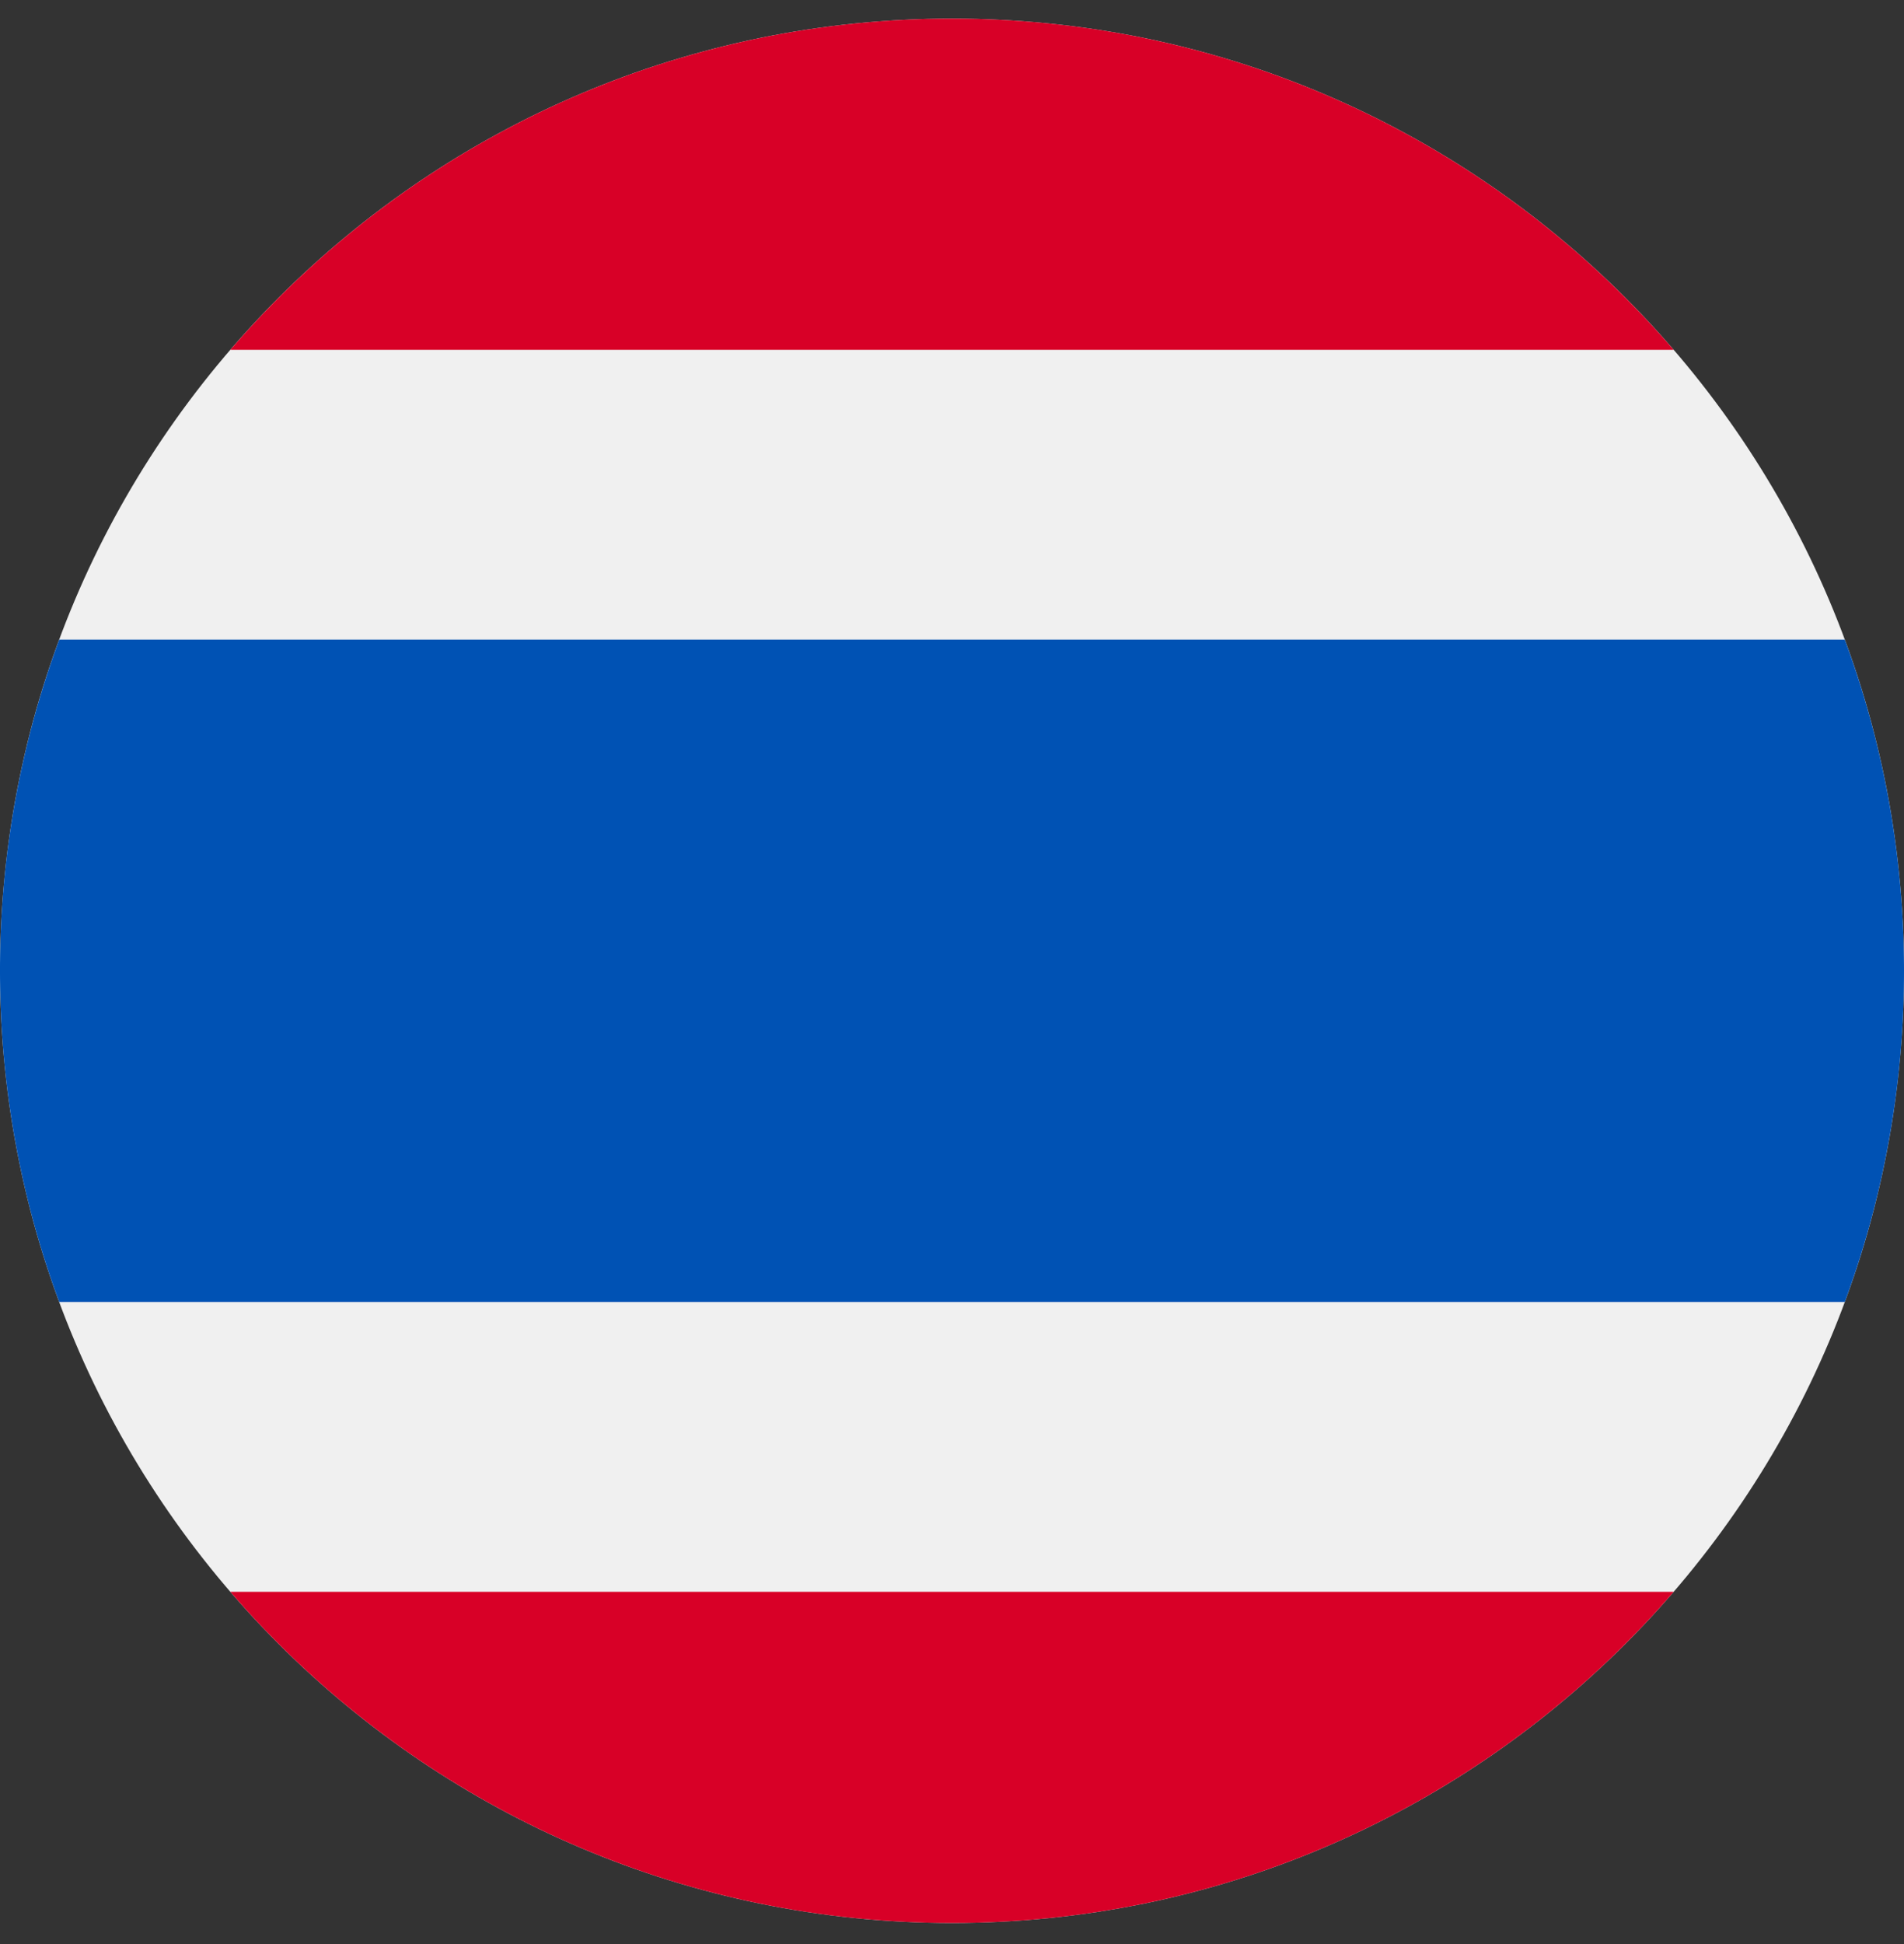
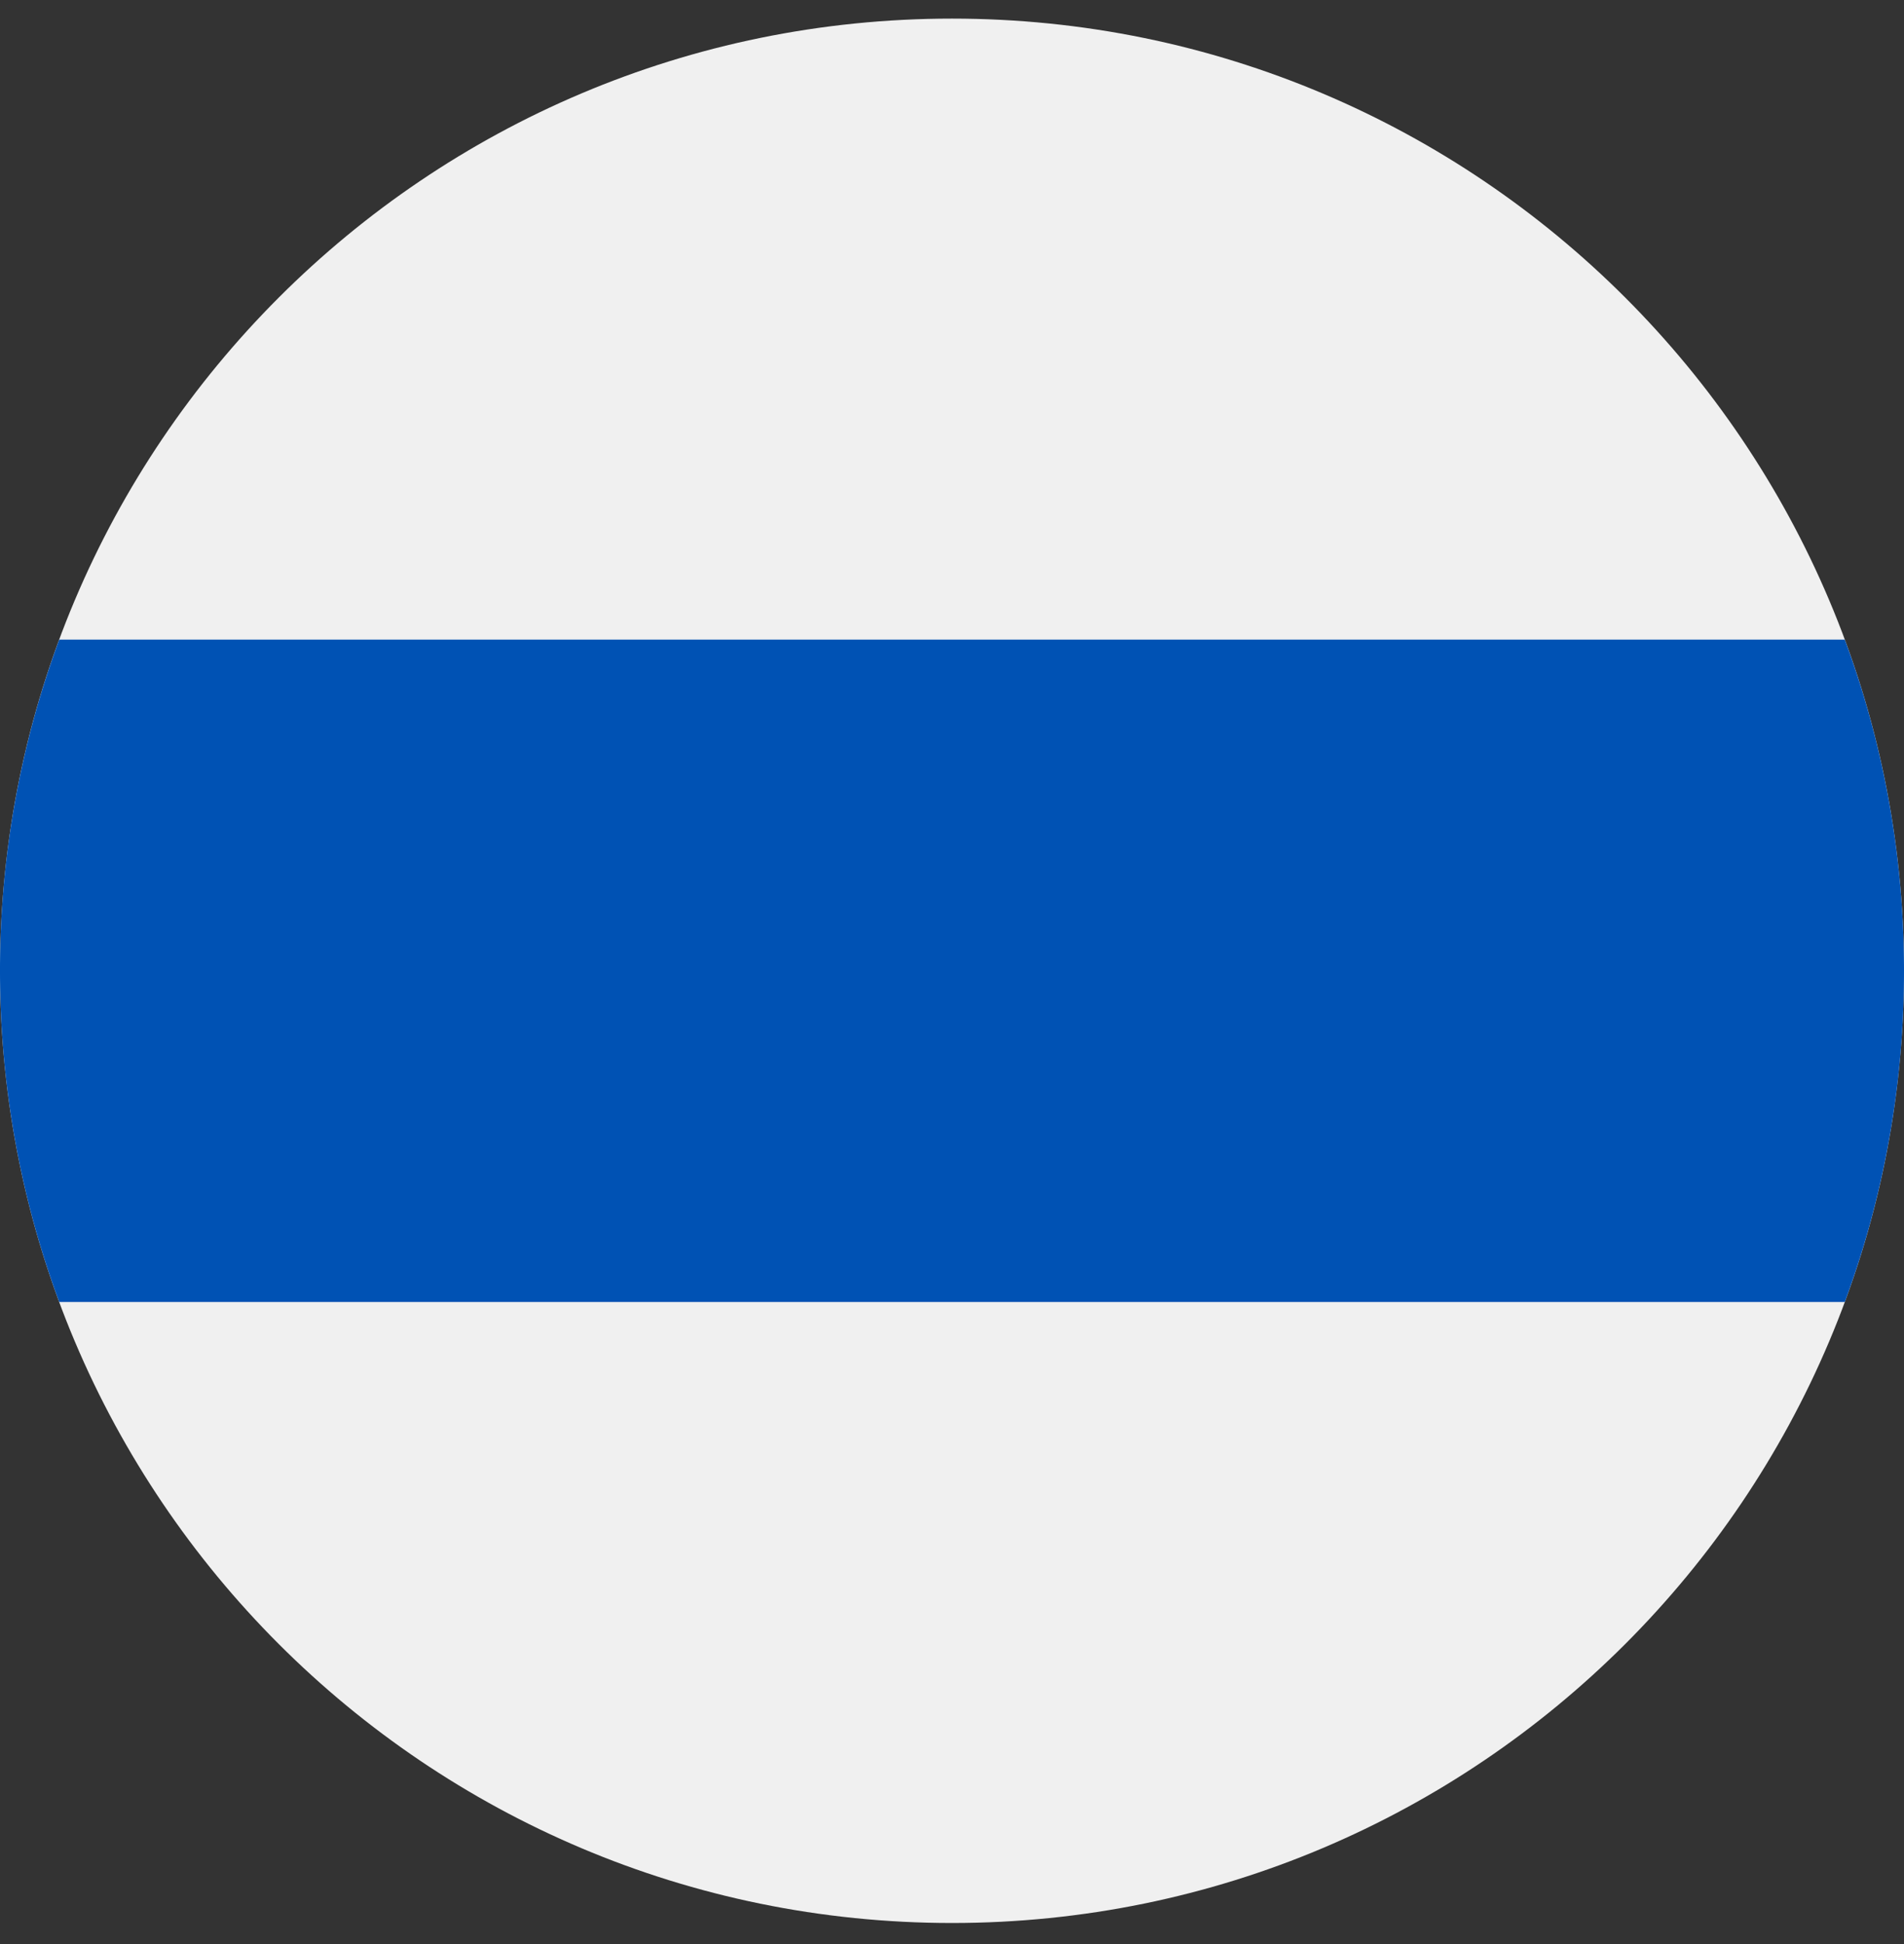
<svg xmlns="http://www.w3.org/2000/svg" width="48" height="49" fill="none">
  <rect width="100%" height="100%" fill="#333333" stroke="none" />
  <g clip-path="url(#a)">
    <path d="M24 48.469c13.255 0 24-10.745 24-24s-10.745-24-24-24-24 10.745-24 24 10.745 24 24 24Z" fill="#F0F0F0" />
    <path d="M46.507 16.122H1.493A23.947 23.947 0 0 0 0 24.469c0 2.936.528 5.748 1.493 8.348h45.014A23.947 23.947 0 0 0 48 24.47c0-2.935-.528-5.747-1.493-8.347Z" fill="#0052B4" />
-     <path d="M24 .469c-7.274 0-13.792 3.236-18.193 8.348h36.386C37.792 3.705 31.274.469 24 .469ZM42.193 40.122H5.807c4.4 5.11 10.919 8.347 18.193 8.347 7.274 0 13.792-3.236 18.193-8.347Z" fill="#D80027" />
  </g>
  <defs>
    <clipPath id="a">
      <path fill="#fff" transform="translate(0 .469)" d="M0 0h48v48H0z" />
    </clipPath>
  </defs>
</svg>